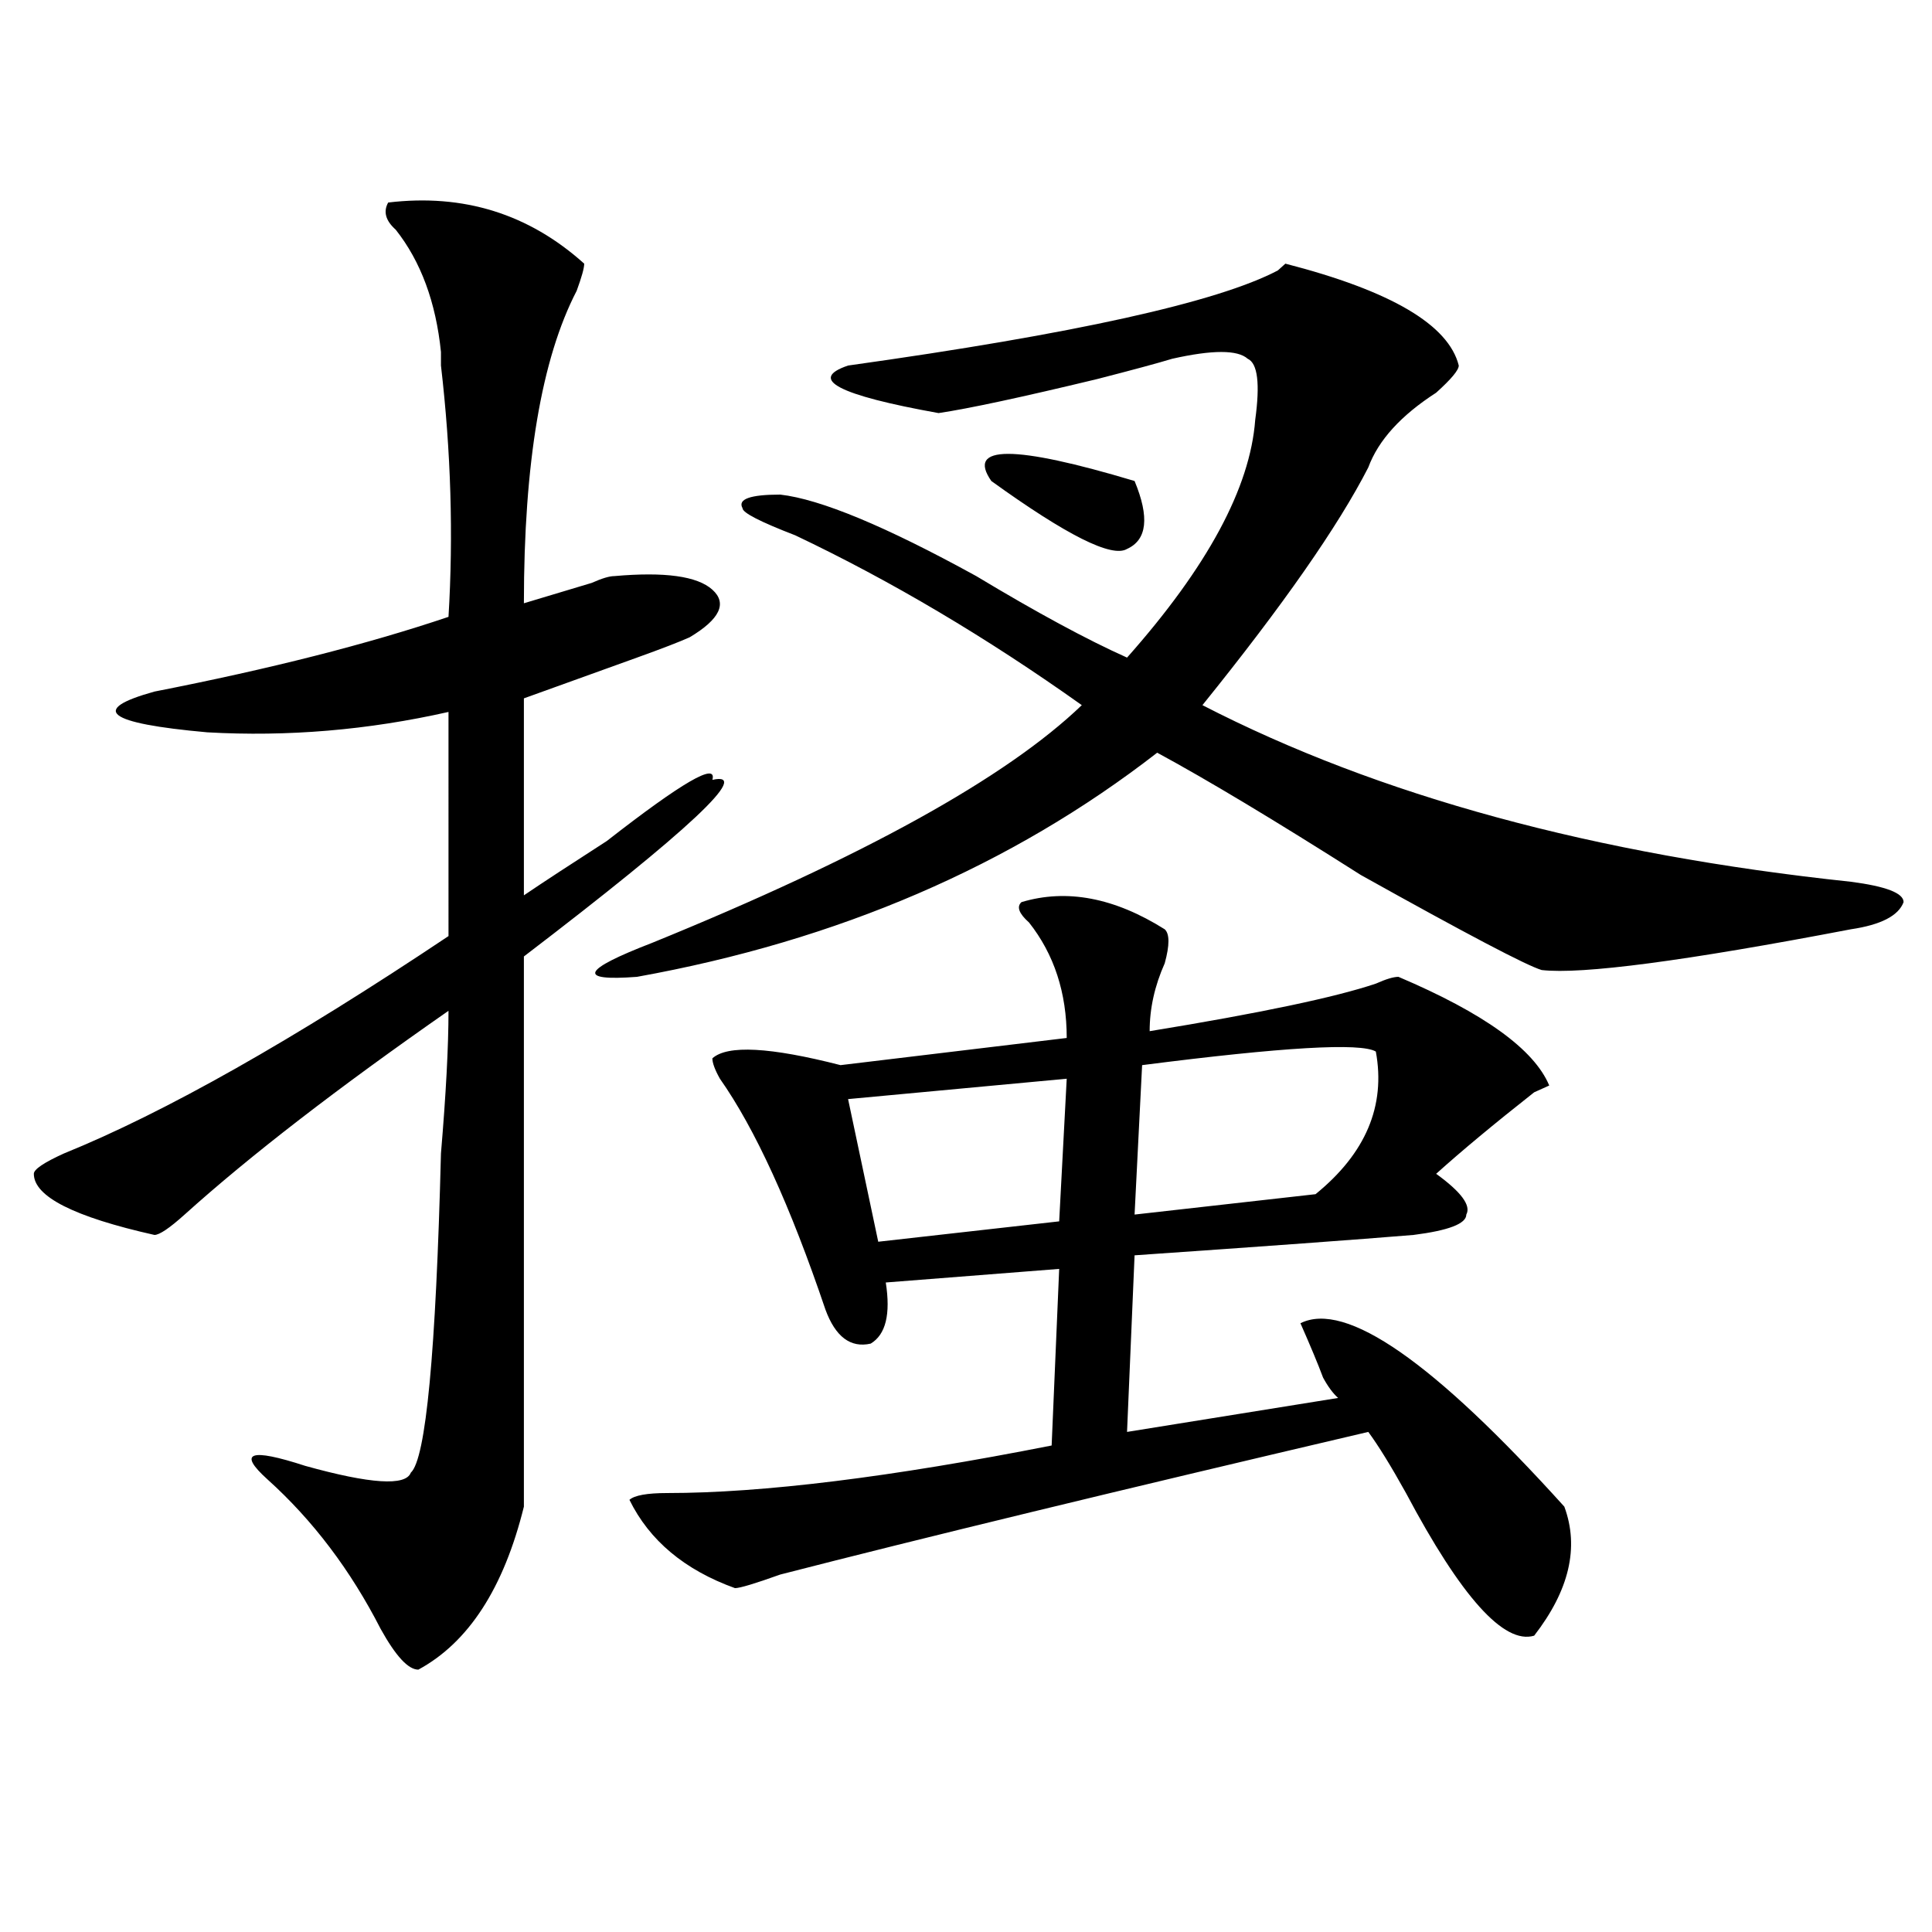
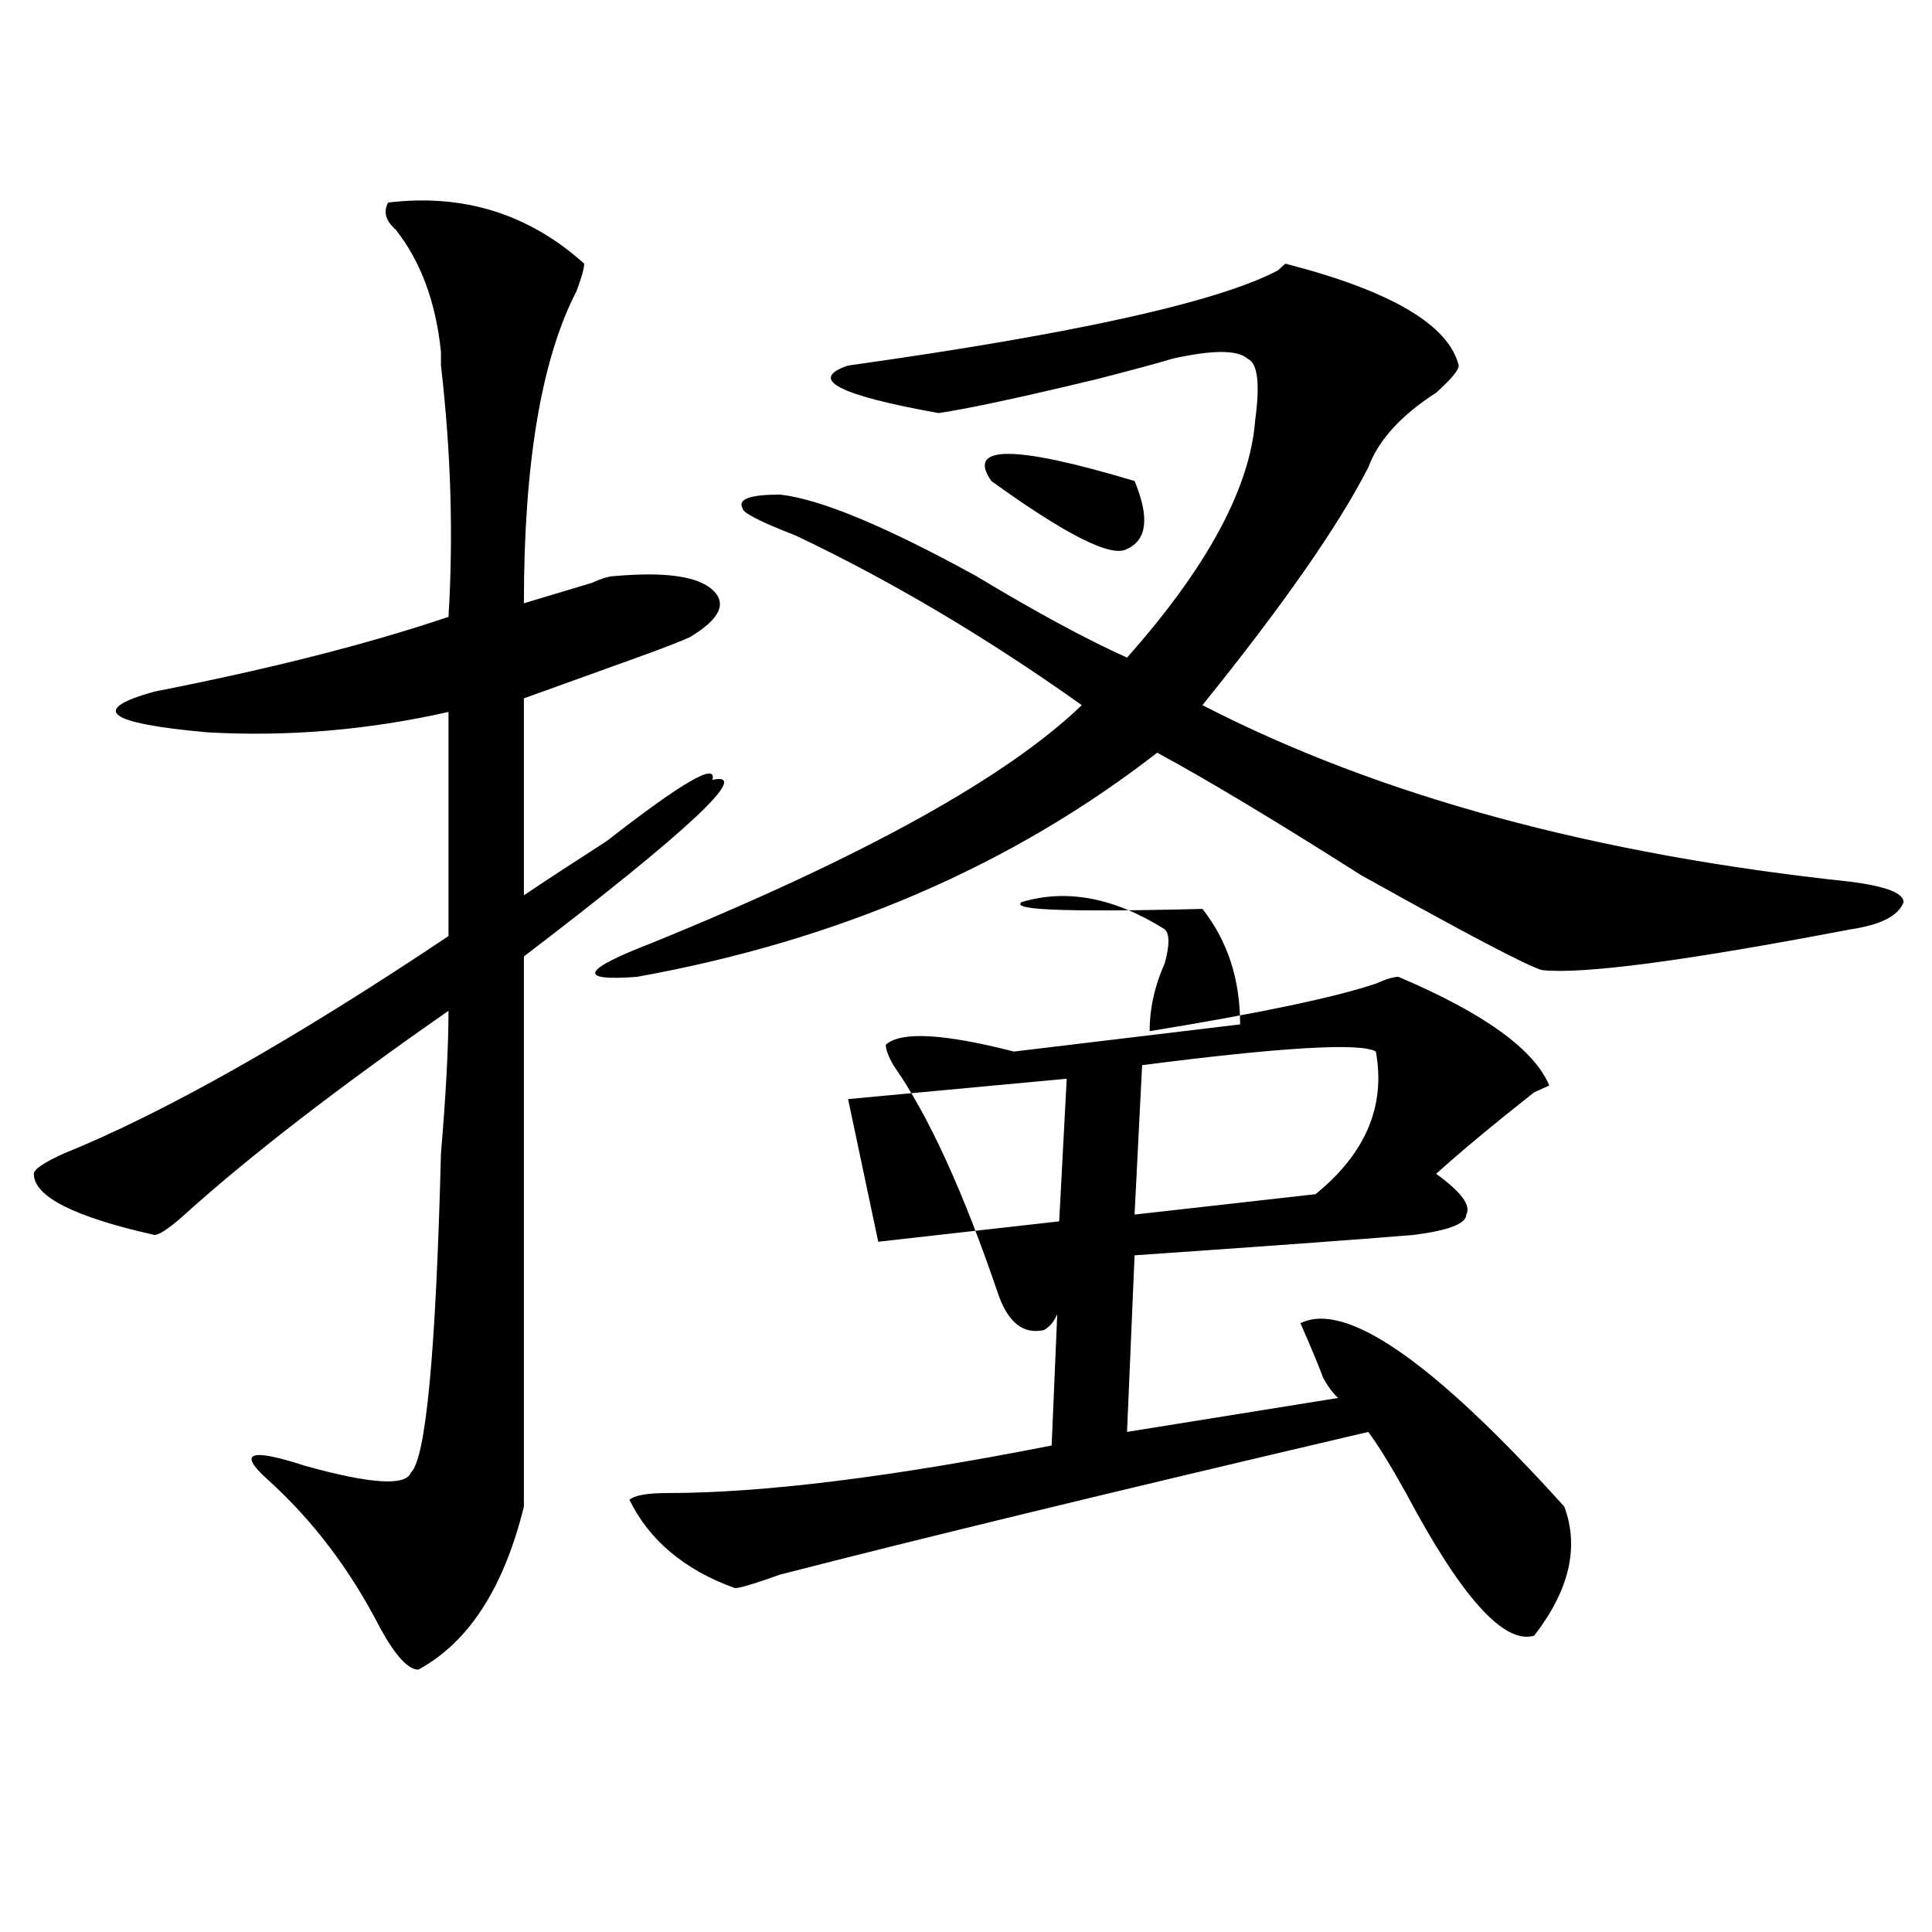
<svg xmlns="http://www.w3.org/2000/svg" version="1.1" id="图层_1" x="0px" y="0px" width="1000px" height="1000px" viewBox="0 0 1000 1000" enable-background="new 0 0 1000 1000" xml:space="preserve">
-   <path d="M200.922,104.828c39.023-4.669,72.804,5.878,101.461,31.641c0,2.362-1.341,7.031-3.902,14.063  c-18.231,35.156-27.316,89.099-27.316,161.719c7.805-2.307,19.512-5.822,35.121-10.547c5.183-2.307,9.085-3.516,11.707-3.516  c25.976-2.307,42.926,0,50.73,7.031s3.902,15.271-11.707,24.609c-5.243,2.362-14.329,5.878-27.316,10.547  c-26.036,9.394-45.548,16.425-58.535,21.094v101.953c10.366-7.031,24.694-16.369,42.926-28.125  c39.023-30.432,57.194-40.979,54.633-31.641c20.792-4.669-11.707,25.818-97.559,91.406c0,110.193,0,205.115,0,284.766  c-10.427,42.188-28.657,70.313-54.633,84.375c-5.243,0-11.707-7.031-19.512-21.094c-15.609-30.487-35.121-56.25-58.535-77.344  c-15.609-14.063-9.146-16.369,19.512-7.031c33.78,9.394,52.011,10.547,54.633,3.516c7.805-7.031,12.987-62.072,15.609-165.234  c2.562-30.432,3.902-55.041,3.902-73.828c-57.255,39.881-102.802,75.037-136.582,105.469c-7.805,7.031-13.048,10.547-15.609,10.547  c-41.646-9.338-62.438-19.885-62.438-31.641c0-2.307,5.183-5.822,15.609-10.547c52.011-21.094,118.351-58.557,199.02-112.5V368.5  c-41.646,9.394-83.29,12.909-124.875,10.547c-52.071-4.669-61.157-11.7-27.316-21.094c59.815-11.7,110.546-24.609,152.191-38.672  c2.562-42.188,1.28-85.528-3.902-130.078c0,2.362,0,0,0-7.031c-2.622-25.763-10.427-46.856-23.414-63.281  C199.581,114.222,198.3,109.552,200.922,104.828z M755.055,189.203c0,2.362-3.902,7.031-11.707,14.063  c-18.231,11.755-29.938,24.609-35.121,38.672c-15.609,30.487-44.267,71.521-85.852,123.047  c91.034,46.912,202.922,77.344,335.602,91.406c18.171,2.362,27.316,5.878,27.316,10.547c-2.622,7.031-11.707,11.756-27.316,14.063  c-85.852,16.425-139.204,23.456-159.996,21.094c-7.805-2.307-39.023-18.731-93.656-49.219  c-44.267-28.125-79.388-49.219-105.363-63.281c-75.485,58.612-165.239,97.284-269.262,116.016  c-31.219,2.362-28.657-3.516,7.805-17.578c109.266-44.494,183.41-85.528,222.434-123.047  c-49.45-35.156-98.899-64.435-148.289-87.891c-18.231-7.031-27.316-11.7-27.316-14.063c-2.622-4.669,3.902-7.031,19.512-7.031  c20.792,2.362,54.633,16.425,101.461,42.188c31.219,18.787,57.194,32.85,78.047,42.188c41.585-46.856,63.718-87.891,66.34-123.047  c2.562-18.731,1.28-29.278-3.902-31.641c-5.243-4.669-18.231-4.669-39.023,0c-7.805,2.362-20.853,5.878-39.023,10.547  c-39.023,9.394-66.34,15.271-81.949,17.578c-52.071-9.339-67.681-17.578-46.828-24.609c117.07-16.37,191.215-32.794,222.434-49.219  l3.902-3.516C719.934,150.531,749.812,168.109,755.055,189.203z M528.719,466.938c23.414-7.031,48.108-2.307,74.145,14.063  c2.562,2.362,2.562,8.24,0,17.578c-5.243,11.756-7.805,23.456-7.805,35.156c57.194-9.338,96.218-17.578,117.07-24.609  c5.183-2.307,9.085-3.516,11.707-3.516c44.206,18.787,70.242,37.519,78.047,56.25l-7.805,3.516  c-20.853,16.425-37.743,30.487-50.73,42.188c12.987,9.394,18.171,16.425,15.609,21.094c0,4.725-9.146,8.24-27.316,10.547  c-28.657,2.362-76.767,5.878-144.387,10.547l-3.902,91.406l109.266-17.578c-2.622-2.307-5.243-5.822-7.805-10.547  c-2.622-7.031-6.524-16.369-11.707-28.125c23.414-11.7,68.901,19.94,136.582,94.922c7.805,21.094,2.562,43.341-15.609,66.797  c-15.609,4.669-37.743-19.94-66.34-73.828c-7.805-14.063-14.329-24.609-19.512-31.641  c-130.118,30.487-231.579,55.097-304.383,73.828c-13.048,4.669-20.853,7.031-23.414,7.031  c-26.036-9.394-44.267-24.609-54.633-45.703c2.562-2.307,9.085-3.516,19.512-3.516c49.39,0,115.729-8.185,199.02-24.609  l3.902-91.406l-89.754,7.031c2.562,16.425,0,26.972-7.805,31.641c-10.427,2.362-18.231-3.516-23.414-17.578  c-18.231-53.888-36.462-93.713-54.633-119.531c-2.622-4.669-3.902-8.185-3.902-10.547c7.805-7.031,29.878-5.822,66.34,3.516  l117.07-14.063c0-23.4-6.524-43.341-19.512-59.766C527.378,472.815,526.097,469.3,528.719,466.938z M552.133,558.344  l-113.168,10.547l15.609,73.828l93.656-10.547L552.133,558.344z M513.109,248.969c-13.048-18.731,11.707-18.731,74.145,0  c7.805,18.787,6.464,30.487-3.902,35.156C575.547,288.85,552.133,277.094,513.109,248.969z M712.129,544.281  c-7.805-4.669-48.169-2.307-120.973,7.031l-3.902,77.344l93.656-10.547C706.886,597.016,717.312,572.406,712.129,544.281z" />
+   <path d="M200.922,104.828c39.023-4.669,72.804,5.878,101.461,31.641c0,2.362-1.341,7.031-3.902,14.063  c-18.231,35.156-27.316,89.099-27.316,161.719c7.805-2.307,19.512-5.822,35.121-10.547c5.183-2.307,9.085-3.516,11.707-3.516  c25.976-2.307,42.926,0,50.73,7.031s3.902,15.271-11.707,24.609c-5.243,2.362-14.329,5.878-27.316,10.547  c-26.036,9.394-45.548,16.425-58.535,21.094v101.953c10.366-7.031,24.694-16.369,42.926-28.125  c39.023-30.432,57.194-40.979,54.633-31.641c20.792-4.669-11.707,25.818-97.559,91.406c0,110.193,0,205.115,0,284.766  c-10.427,42.188-28.657,70.313-54.633,84.375c-5.243,0-11.707-7.031-19.512-21.094c-15.609-30.487-35.121-56.25-58.535-77.344  c-15.609-14.063-9.146-16.369,19.512-7.031c33.78,9.394,52.011,10.547,54.633,3.516c7.805-7.031,12.987-62.072,15.609-165.234  c2.562-30.432,3.902-55.041,3.902-73.828c-57.255,39.881-102.802,75.037-136.582,105.469c-7.805,7.031-13.048,10.547-15.609,10.547  c-41.646-9.338-62.438-19.885-62.438-31.641c0-2.307,5.183-5.822,15.609-10.547c52.011-21.094,118.351-58.557,199.02-112.5V368.5  c-41.646,9.394-83.29,12.909-124.875,10.547c-52.071-4.669-61.157-11.7-27.316-21.094c59.815-11.7,110.546-24.609,152.191-38.672  c2.562-42.188,1.28-85.528-3.902-130.078c0,2.362,0,0,0-7.031c-2.622-25.763-10.427-46.856-23.414-63.281  C199.581,114.222,198.3,109.552,200.922,104.828z M755.055,189.203c0,2.362-3.902,7.031-11.707,14.063  c-18.231,11.755-29.938,24.609-35.121,38.672c-15.609,30.487-44.267,71.521-85.852,123.047  c91.034,46.912,202.922,77.344,335.602,91.406c18.171,2.362,27.316,5.878,27.316,10.547c-2.622,7.031-11.707,11.756-27.316,14.063  c-85.852,16.425-139.204,23.456-159.996,21.094c-7.805-2.307-39.023-18.731-93.656-49.219  c-44.267-28.125-79.388-49.219-105.363-63.281c-75.485,58.612-165.239,97.284-269.262,116.016  c-31.219,2.362-28.657-3.516,7.805-17.578c109.266-44.494,183.41-85.528,222.434-123.047  c-49.45-35.156-98.899-64.435-148.289-87.891c-18.231-7.031-27.316-11.7-27.316-14.063c-2.622-4.669,3.902-7.031,19.512-7.031  c20.792,2.362,54.633,16.425,101.461,42.188c31.219,18.787,57.194,32.85,78.047,42.188c41.585-46.856,63.718-87.891,66.34-123.047  c2.562-18.731,1.28-29.278-3.902-31.641c-5.243-4.669-18.231-4.669-39.023,0c-7.805,2.362-20.853,5.878-39.023,10.547  c-39.023,9.394-66.34,15.271-81.949,17.578c-52.071-9.339-67.681-17.578-46.828-24.609c117.07-16.37,191.215-32.794,222.434-49.219  l3.902-3.516C719.934,150.531,749.812,168.109,755.055,189.203z M528.719,466.938c23.414-7.031,48.108-2.307,74.145,14.063  c2.562,2.362,2.562,8.24,0,17.578c-5.243,11.756-7.805,23.456-7.805,35.156c57.194-9.338,96.218-17.578,117.07-24.609  c5.183-2.307,9.085-3.516,11.707-3.516c44.206,18.787,70.242,37.519,78.047,56.25l-7.805,3.516  c-20.853,16.425-37.743,30.487-50.73,42.188c12.987,9.394,18.171,16.425,15.609,21.094c0,4.725-9.146,8.24-27.316,10.547  c-28.657,2.362-76.767,5.878-144.387,10.547l-3.902,91.406l109.266-17.578c-2.622-2.307-5.243-5.822-7.805-10.547  c-2.622-7.031-6.524-16.369-11.707-28.125c23.414-11.7,68.901,19.94,136.582,94.922c7.805,21.094,2.562,43.341-15.609,66.797  c-15.609,4.669-37.743-19.94-66.34-73.828c-7.805-14.063-14.329-24.609-19.512-31.641  c-130.118,30.487-231.579,55.097-304.383,73.828c-13.048,4.669-20.853,7.031-23.414,7.031  c-26.036-9.394-44.267-24.609-54.633-45.703c2.562-2.307,9.085-3.516,19.512-3.516c49.39,0,115.729-8.185,199.02-24.609  l3.902-91.406c2.562,16.425,0,26.972-7.805,31.641c-10.427,2.362-18.231-3.516-23.414-17.578  c-18.231-53.888-36.462-93.713-54.633-119.531c-2.622-4.669-3.902-8.185-3.902-10.547c7.805-7.031,29.878-5.822,66.34,3.516  l117.07-14.063c0-23.4-6.524-43.341-19.512-59.766C527.378,472.815,526.097,469.3,528.719,466.938z M552.133,558.344  l-113.168,10.547l15.609,73.828l93.656-10.547L552.133,558.344z M513.109,248.969c-13.048-18.731,11.707-18.731,74.145,0  c7.805,18.787,6.464,30.487-3.902,35.156C575.547,288.85,552.133,277.094,513.109,248.969z M712.129,544.281  c-7.805-4.669-48.169-2.307-120.973,7.031l-3.902,77.344l93.656-10.547C706.886,597.016,717.312,572.406,712.129,544.281z" />
</svg>